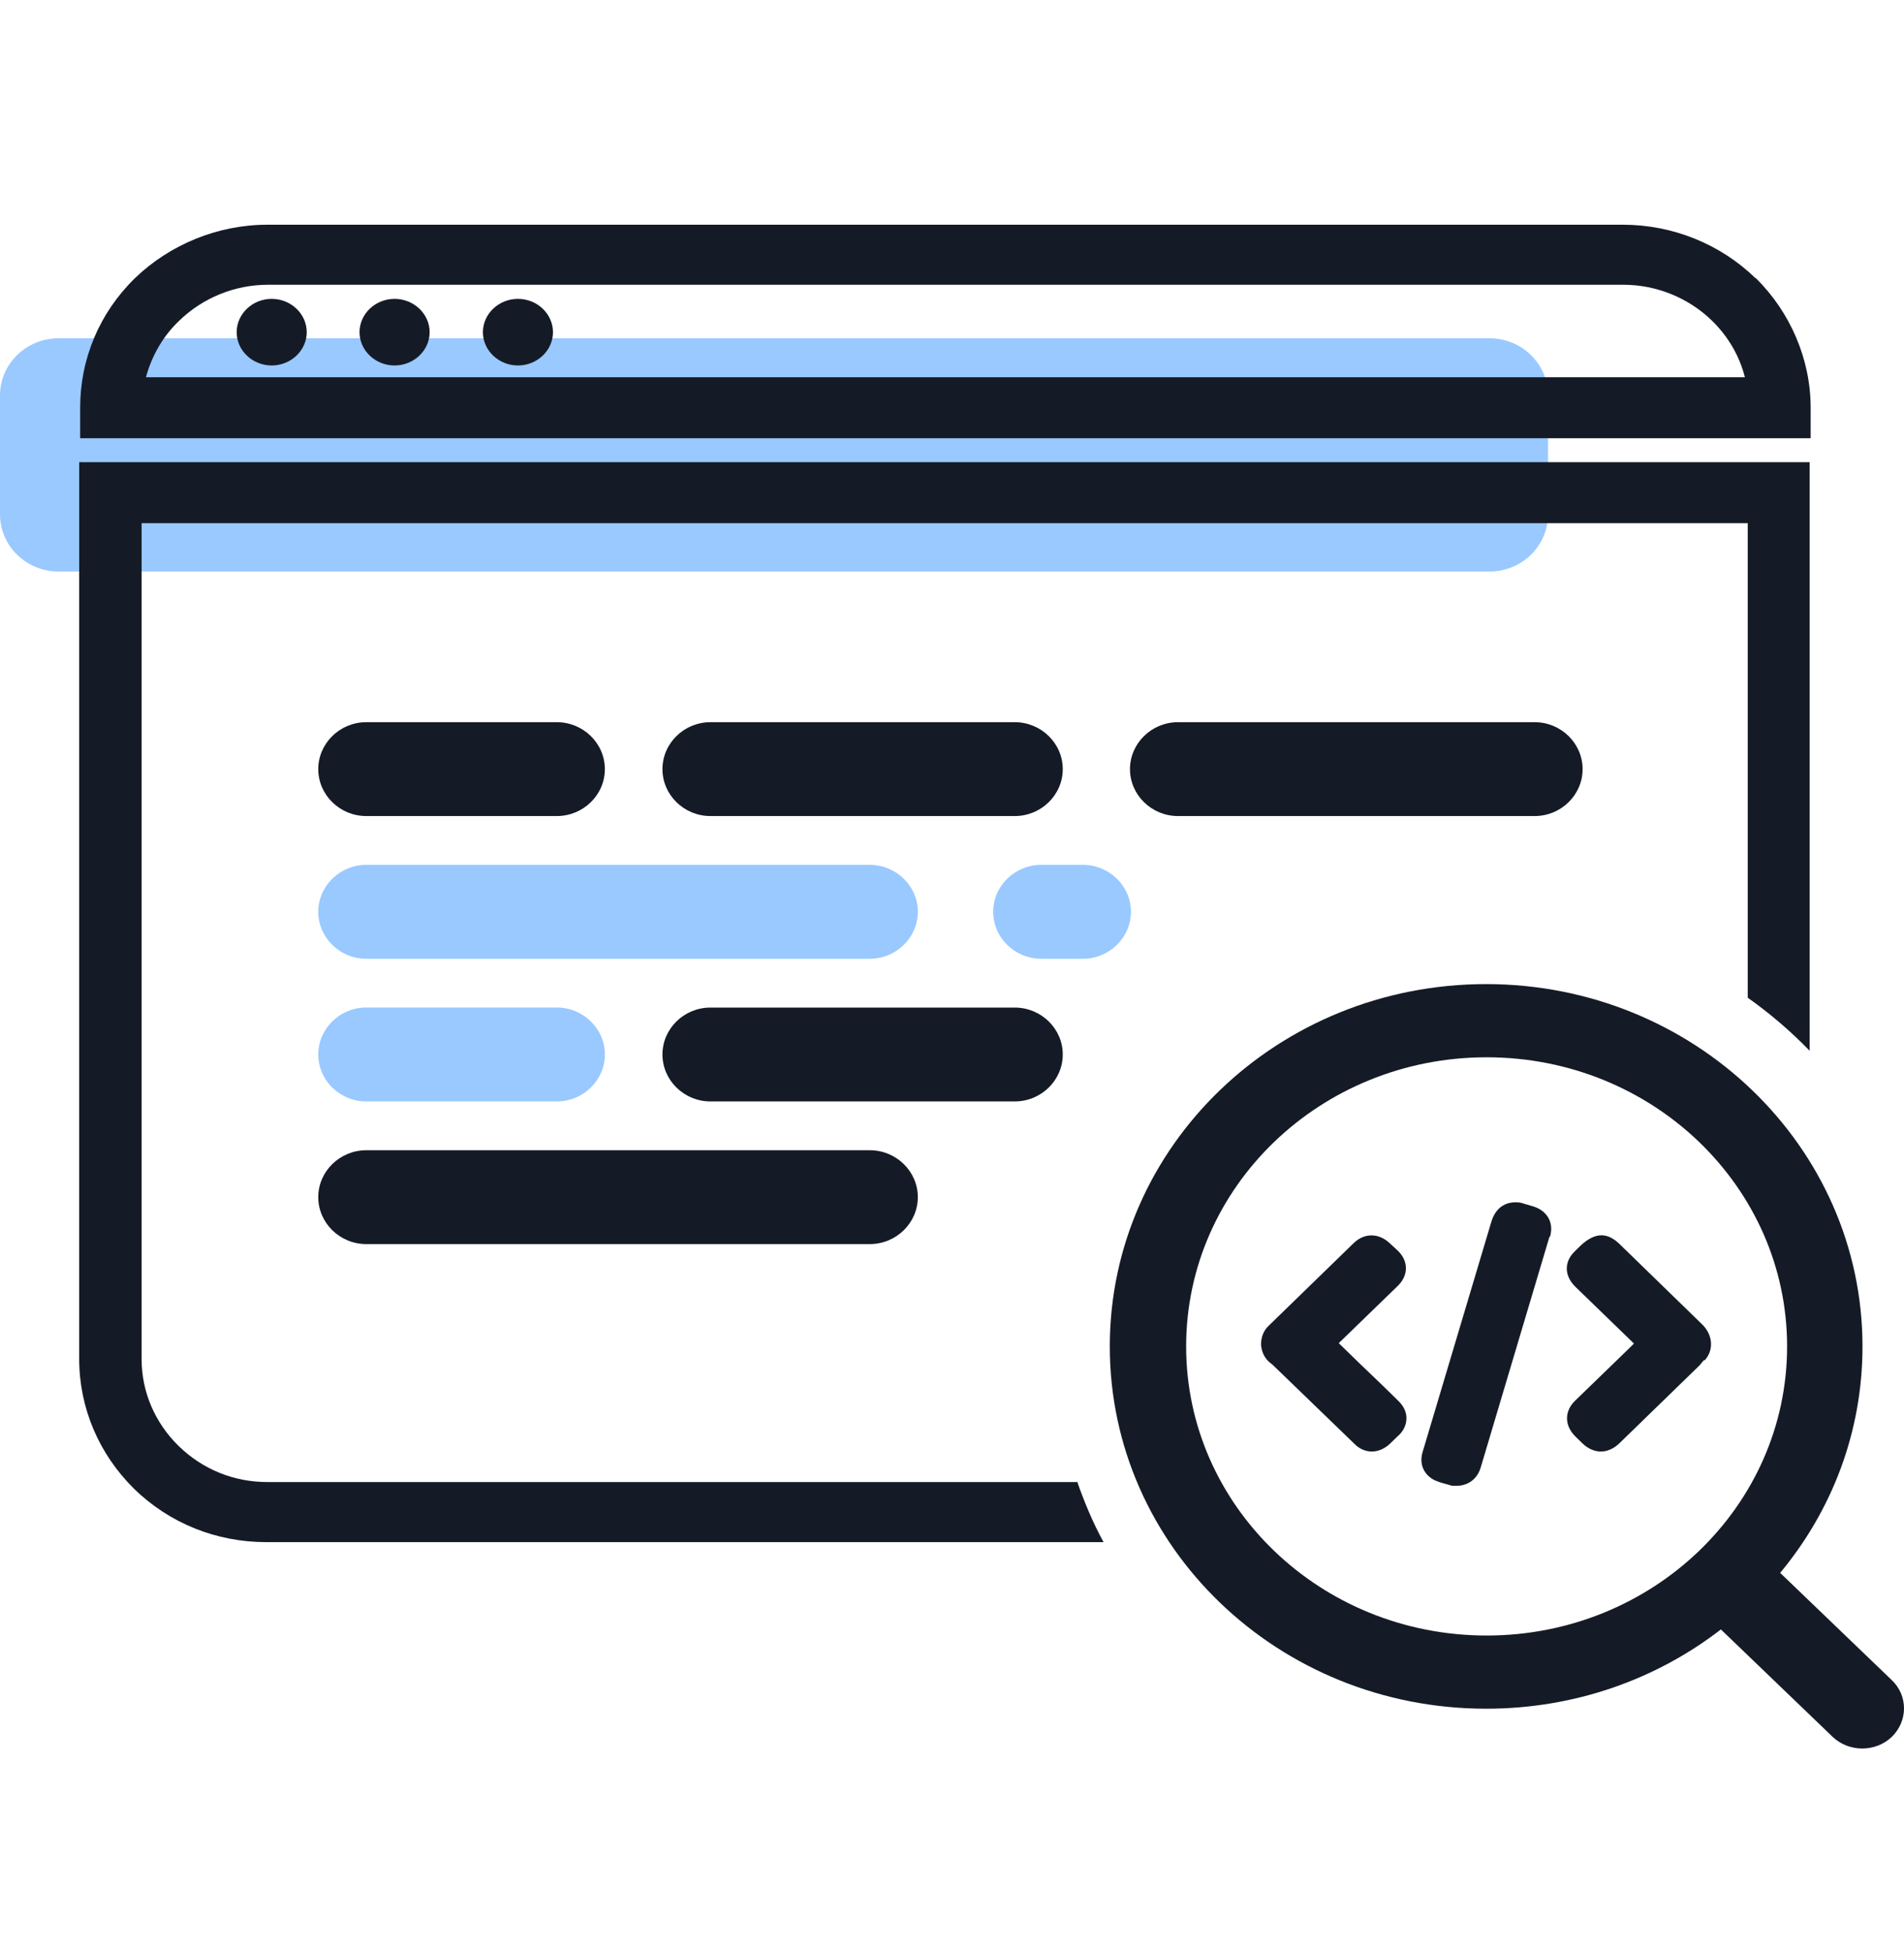
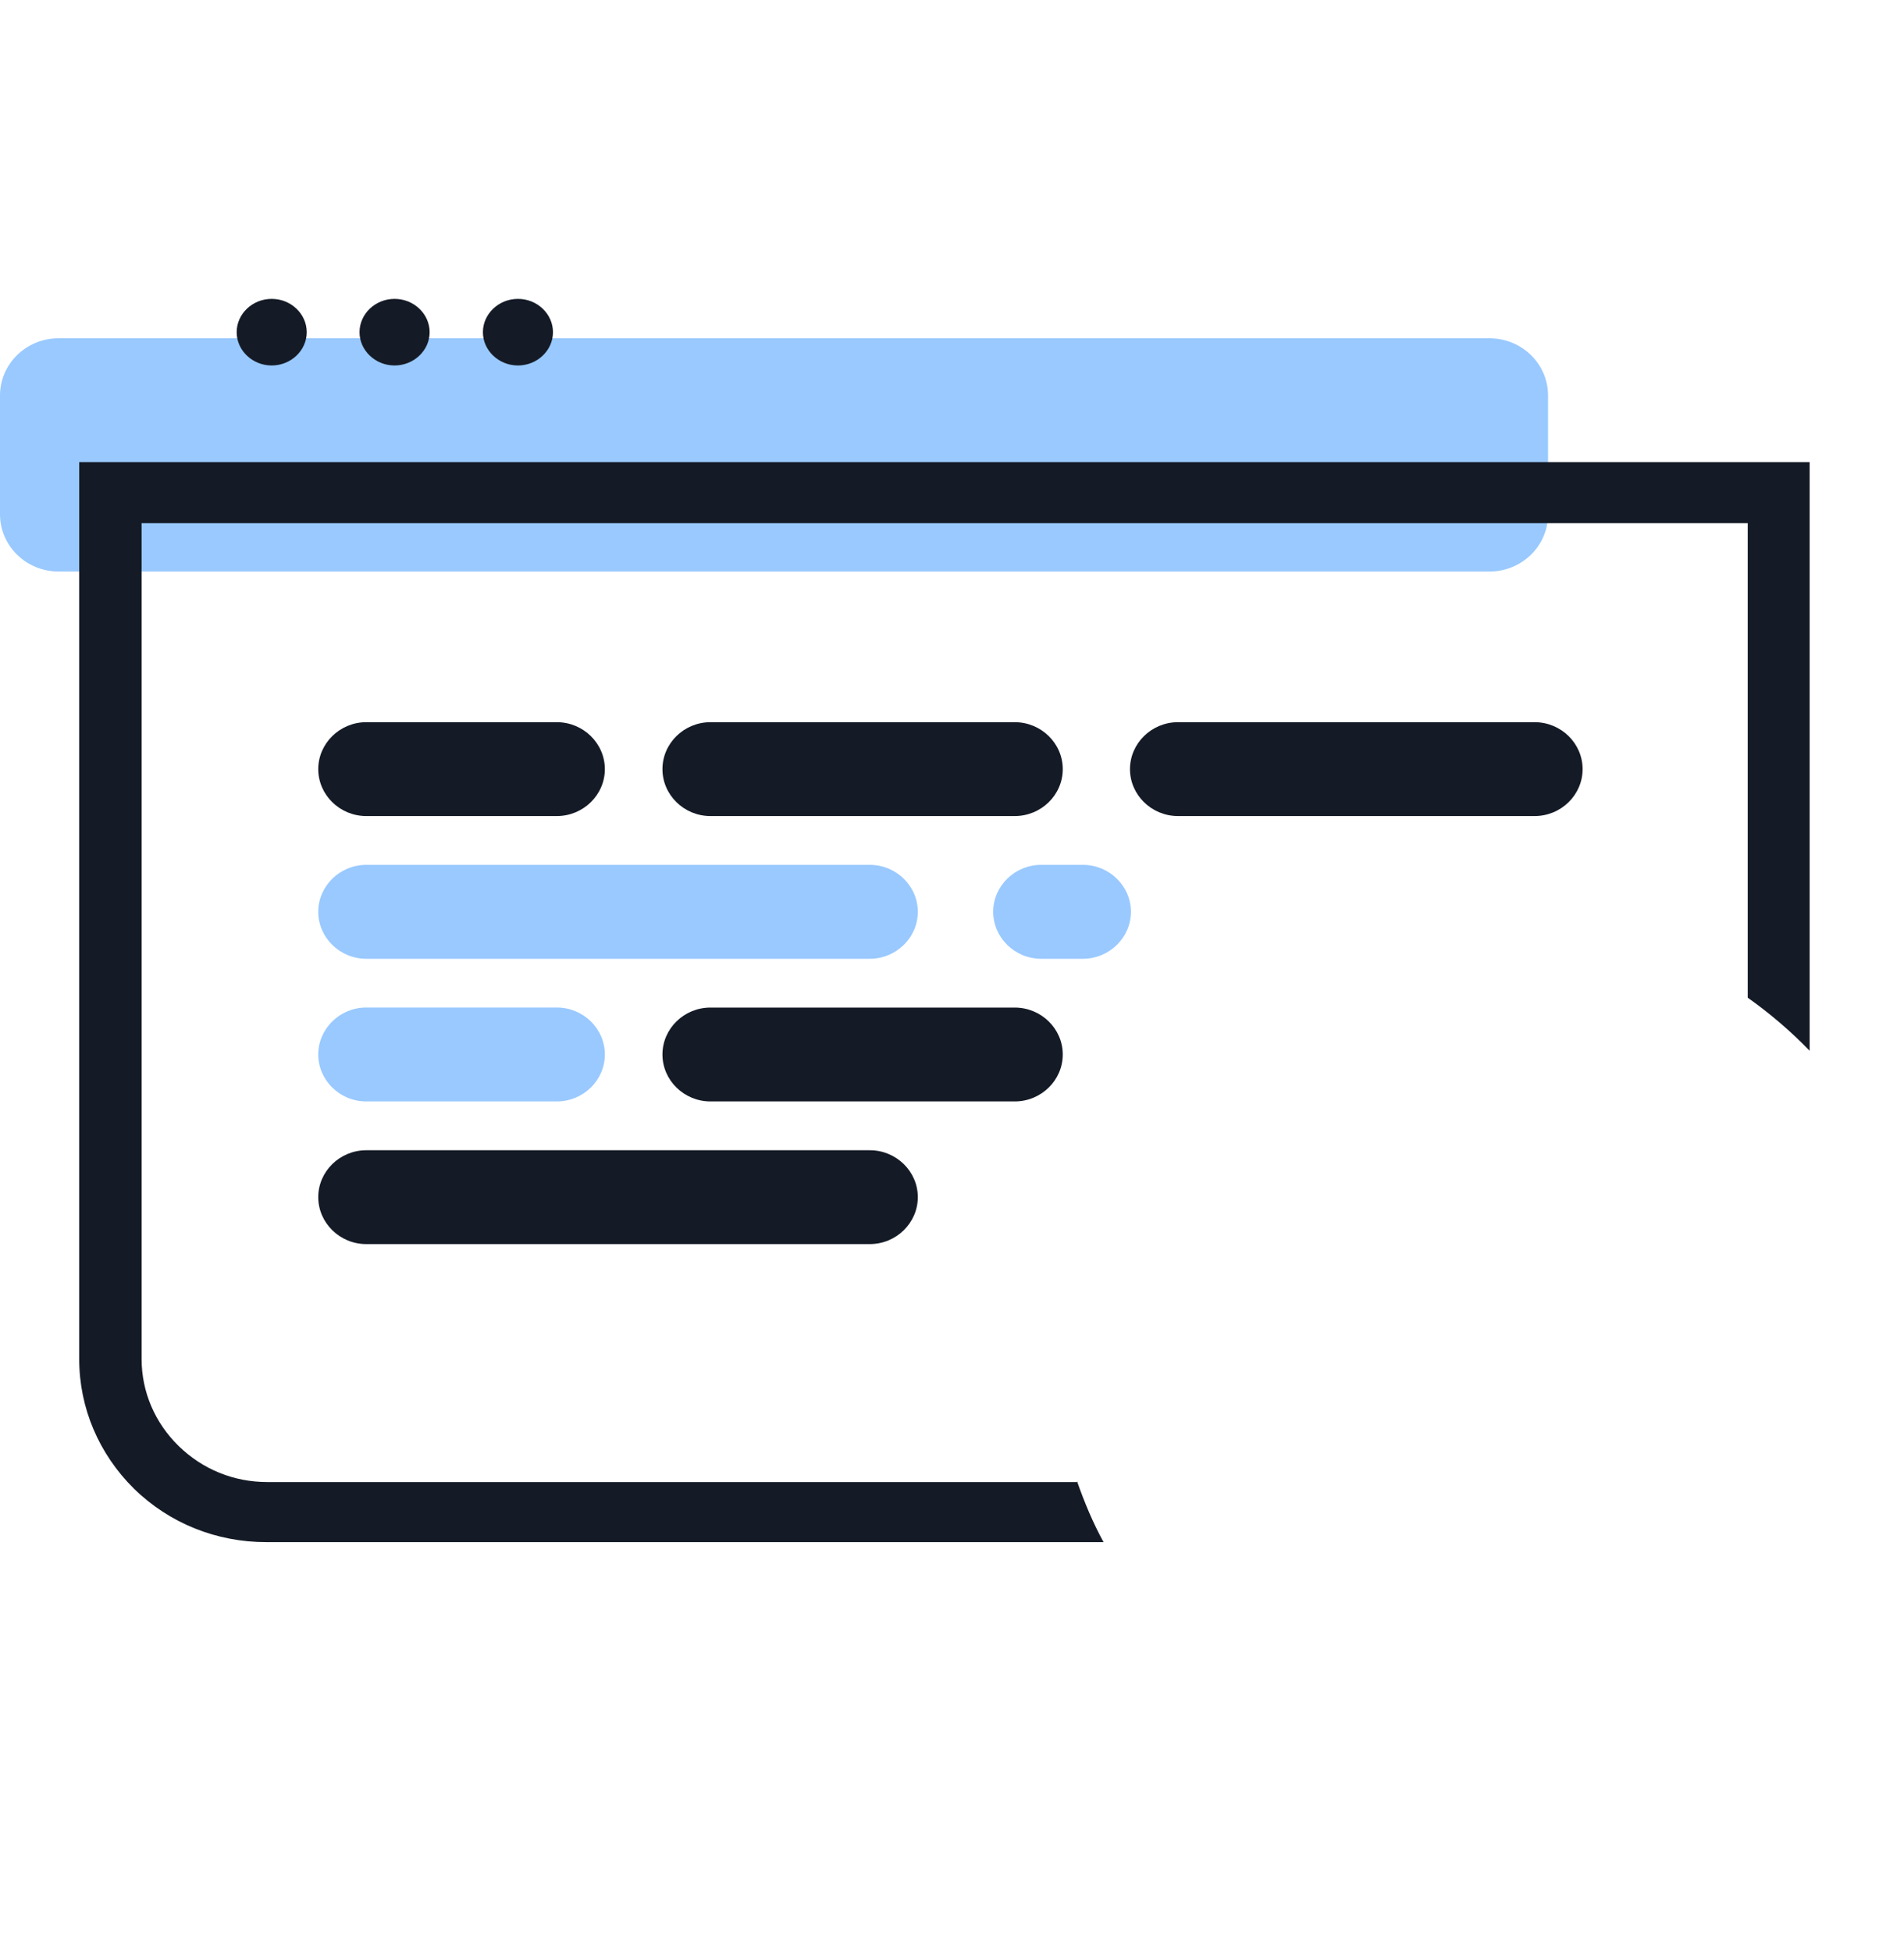
<svg xmlns="http://www.w3.org/2000/svg" width="40" height="41" viewBox="0 0 40 41" fill="none">
  <path opacity="0.4" d="M31.292 7.104H1.23C0.551 7.104 0 7.642 0 8.306V10.8C0 11.464 0.551 12.002 1.23 12.002H31.292C31.972 12.002 32.522 11.464 32.522 10.8V8.306C32.522 7.642 31.972 7.104 31.292 7.104Z" fill="#0079FF" />
  <path d="M5.708 7.675C5.304 7.675 4.972 7.36 4.972 6.976C4.972 6.591 5.304 6.276 5.708 6.276C6.111 6.276 6.444 6.591 6.444 6.976C6.444 7.36 6.111 7.675 5.708 7.675Z" fill="#151B26" />
  <path d="M8.289 7.675C7.886 7.675 7.553 7.36 7.553 6.976C7.553 6.591 7.886 6.276 8.289 6.276C8.693 6.276 9.026 6.591 9.026 6.976C9.026 7.36 8.693 7.675 8.289 7.675Z" fill="#151B26" />
  <path d="M10.881 7.675C10.478 7.675 10.145 7.36 10.145 6.976C10.145 6.591 10.478 6.276 10.881 6.276C11.285 6.276 11.617 6.591 11.617 6.976C11.617 7.36 11.285 7.675 10.881 7.675Z" fill="#151B26" />
-   <path d="M36.879 5.842C36.143 5.123 35.134 4.719 34.096 4.719H5.617C4.578 4.719 3.57 5.133 2.834 5.842C2.087 6.572 1.684 7.538 1.684 8.563V9.203H38.039V8.563C38.039 7.547 37.615 6.562 36.889 5.842H36.879ZM3.066 7.922C3.187 7.478 3.419 7.064 3.761 6.739C4.256 6.256 4.931 5.98 5.627 5.98H34.106C34.801 5.98 35.477 6.256 35.971 6.739C36.304 7.064 36.546 7.478 36.657 7.922H3.076H3.066Z" fill="#151B26" />
-   <path d="M37.403 33.025C38.482 31.724 39.128 30.078 39.128 28.275C39.128 24.076 35.588 20.666 31.221 20.666C26.855 20.666 23.315 24.066 23.315 28.275C23.315 32.483 26.855 35.883 31.221 35.883C33.087 35.883 34.801 35.263 36.153 34.218L38.502 36.475C38.845 36.8 39.4 36.8 39.743 36.475C40.086 36.14 40.086 35.608 39.743 35.282L37.393 33.025H37.403ZM37.544 28.275C37.544 31.626 34.721 34.346 31.232 34.346C27.742 34.346 24.919 31.626 24.919 28.275C24.919 24.924 27.742 22.203 31.232 22.203C34.721 22.203 37.544 24.924 37.544 28.275Z" fill="#151B26" />
  <path d="M22.65 31.123H5.617C4.911 31.123 4.256 30.857 3.751 30.364C3.257 29.881 2.975 29.231 2.975 28.541V10.987H36.717V20.952C37.191 21.287 37.625 21.661 38.018 22.066V9.706H1.664V28.541C1.664 29.566 2.077 30.532 2.813 31.261C3.56 31.991 4.548 32.385 5.597 32.385H23.184C22.962 31.981 22.781 31.547 22.629 31.113L22.65 31.123Z" fill="#151B26" />
-   <path d="M29.346 30.177L29.194 30.325C29.053 30.453 28.912 30.482 28.821 30.482C28.73 30.482 28.579 30.453 28.448 30.315L26.724 28.649C26.724 28.649 26.693 28.629 26.683 28.619C26.562 28.521 26.502 28.383 26.492 28.235C26.492 28.087 26.542 27.939 26.663 27.831L28.438 26.106C28.66 25.889 28.962 25.889 29.194 26.106L29.366 26.264C29.598 26.491 29.588 26.786 29.366 27.003L28.125 28.206C28.418 28.491 28.71 28.777 29.013 29.063L29.356 29.398C29.406 29.447 29.547 29.576 29.547 29.782C29.547 29.989 29.416 30.118 29.356 30.167L29.346 30.177ZM32.553 25.968L31.11 30.808C31.04 31.054 30.848 31.202 30.596 31.202H30.556C30.526 31.202 30.495 31.202 30.475 31.192C30.334 31.152 30.253 31.133 30.183 31.103C29.971 31.024 29.789 30.798 29.89 30.482L31.332 25.653C31.443 25.288 31.715 25.249 31.826 25.249C31.887 25.249 31.947 25.249 32.018 25.278L32.189 25.328C32.502 25.416 32.653 25.673 32.562 25.978L32.553 25.968ZM35.8 28.56C35.759 28.61 35.729 28.639 35.719 28.659L34.025 30.305C33.974 30.354 33.833 30.482 33.632 30.482C33.43 30.482 33.289 30.354 33.238 30.305L33.087 30.157C32.865 29.93 32.865 29.635 33.087 29.418L34.176 28.363C34.227 28.314 34.277 28.265 34.327 28.215L33.107 27.033C33.057 26.983 32.916 26.846 32.916 26.639C32.916 26.431 33.057 26.303 33.107 26.254L33.198 26.165C33.531 25.85 33.783 25.899 34.015 26.116L35.779 27.831C35.991 28.058 36.001 28.363 35.81 28.57L35.8 28.56Z" fill="#151B26" />
  <path d="M21.319 23.13H14.925C14.37 23.13 13.917 22.686 13.917 22.144C13.917 21.602 14.37 21.159 14.925 21.159H21.319C21.873 21.159 22.327 21.602 22.327 22.144C22.327 22.686 21.873 23.13 21.319 23.13ZM6.686 25.14C6.686 24.598 7.14 24.155 7.694 24.155H18.273C18.828 24.155 19.282 24.598 19.282 25.14C19.282 25.682 18.828 26.126 18.273 26.126H7.694C7.14 26.126 6.686 25.682 6.686 25.14ZM12.707 16.152C12.707 16.694 12.253 17.137 11.698 17.137H7.694C7.14 17.137 6.686 16.694 6.686 16.152C6.686 15.61 7.14 15.166 7.694 15.166H11.698C12.253 15.166 12.707 15.61 12.707 16.152ZM22.327 16.152C22.327 16.694 21.873 17.137 21.319 17.137H14.925C14.37 17.137 13.917 16.694 13.917 16.152C13.917 15.61 14.37 15.166 14.925 15.166H21.319C21.873 15.166 22.327 15.61 22.327 16.152ZM33.248 16.152C33.248 16.694 32.795 17.137 32.24 17.137H24.747C24.193 17.137 23.739 16.694 23.739 16.152C23.739 15.61 24.193 15.166 24.747 15.166H32.24C32.795 15.166 33.248 15.61 33.248 16.152Z" fill="#151B26" />
  <path opacity="0.4" d="M6.686 22.144C6.686 21.602 7.14 21.158 7.694 21.158H11.698C12.253 21.158 12.707 21.602 12.707 22.144C12.707 22.686 12.253 23.13 11.698 23.13H7.694C7.14 23.13 6.686 22.686 6.686 22.144Z" fill="#0079FF" />
  <path opacity="0.4" d="M6.686 19.148C6.686 18.606 7.14 18.162 7.694 18.162H18.273C18.828 18.162 19.282 18.606 19.282 19.148C19.282 19.69 18.828 20.134 18.273 20.134H7.694C7.14 20.134 6.686 19.69 6.686 19.148Z" fill="#0079FF" />
  <path opacity="0.4" d="M23.759 19.148C23.759 19.69 23.305 20.134 22.75 20.134H21.873C21.319 20.134 20.865 19.69 20.865 19.148C20.865 18.606 21.319 18.162 21.873 18.162H22.75C23.305 18.162 23.759 18.606 23.759 19.148Z" fill="#0079FF" />
</svg>